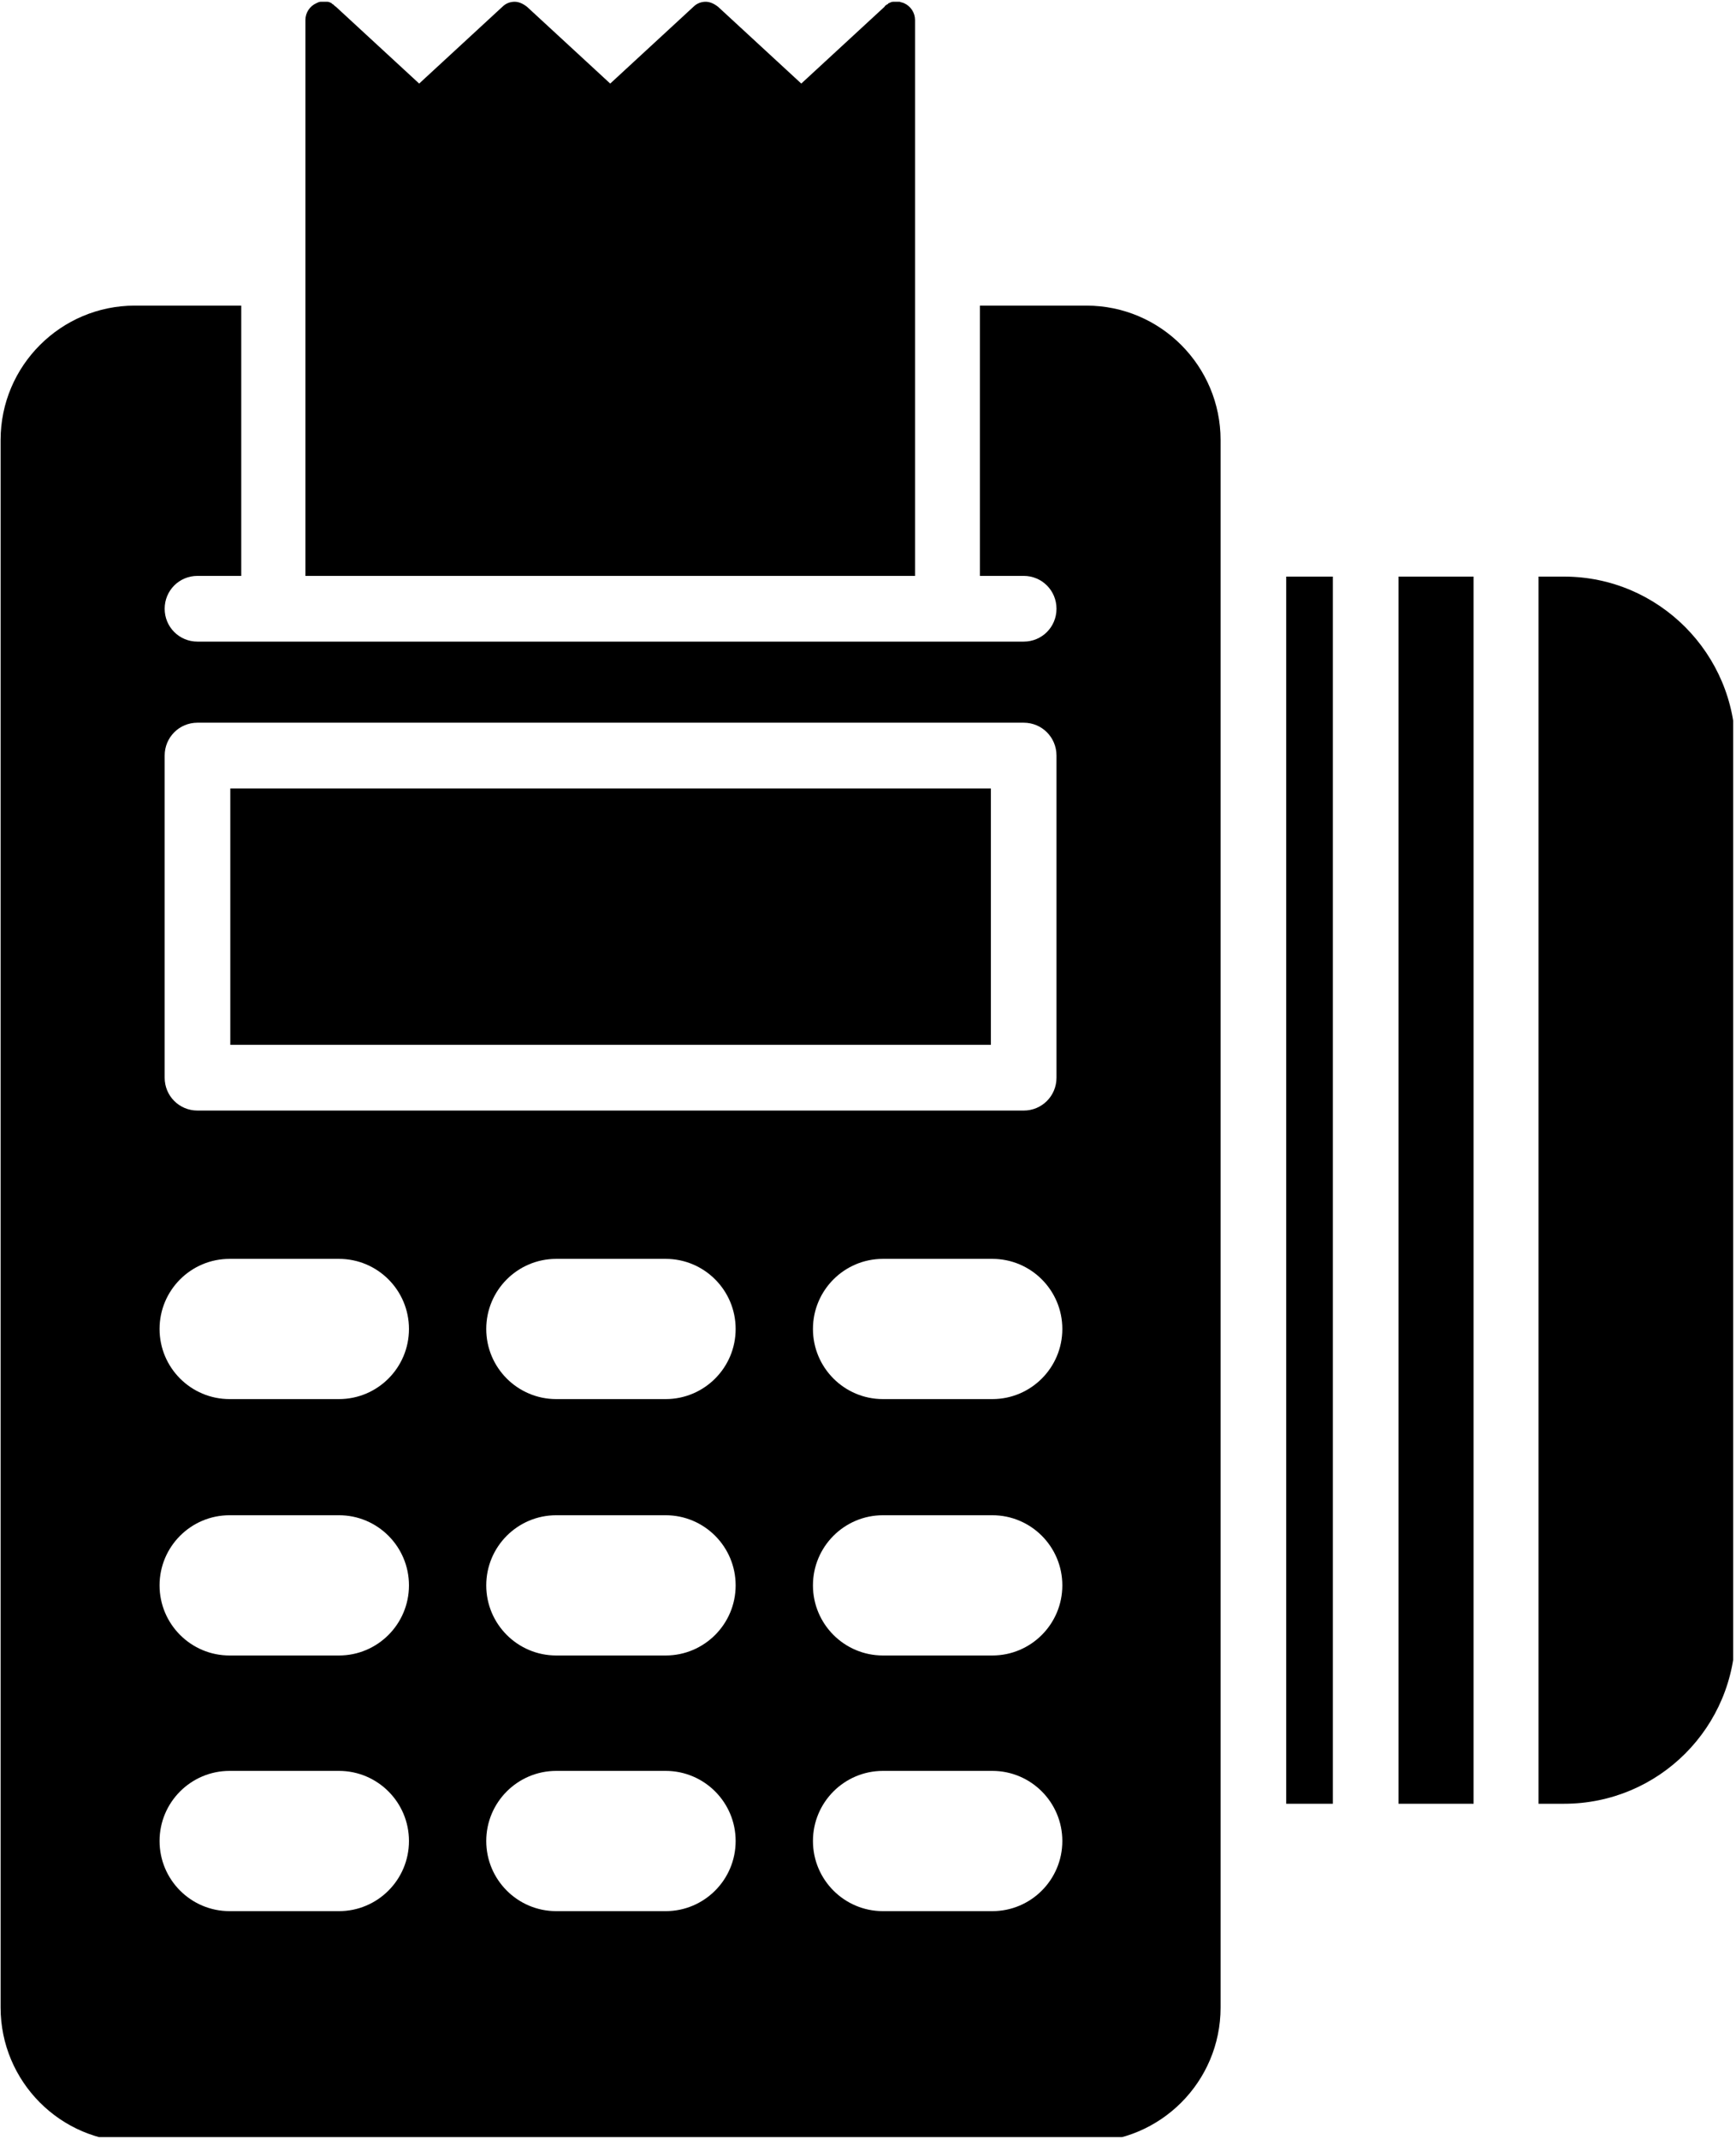
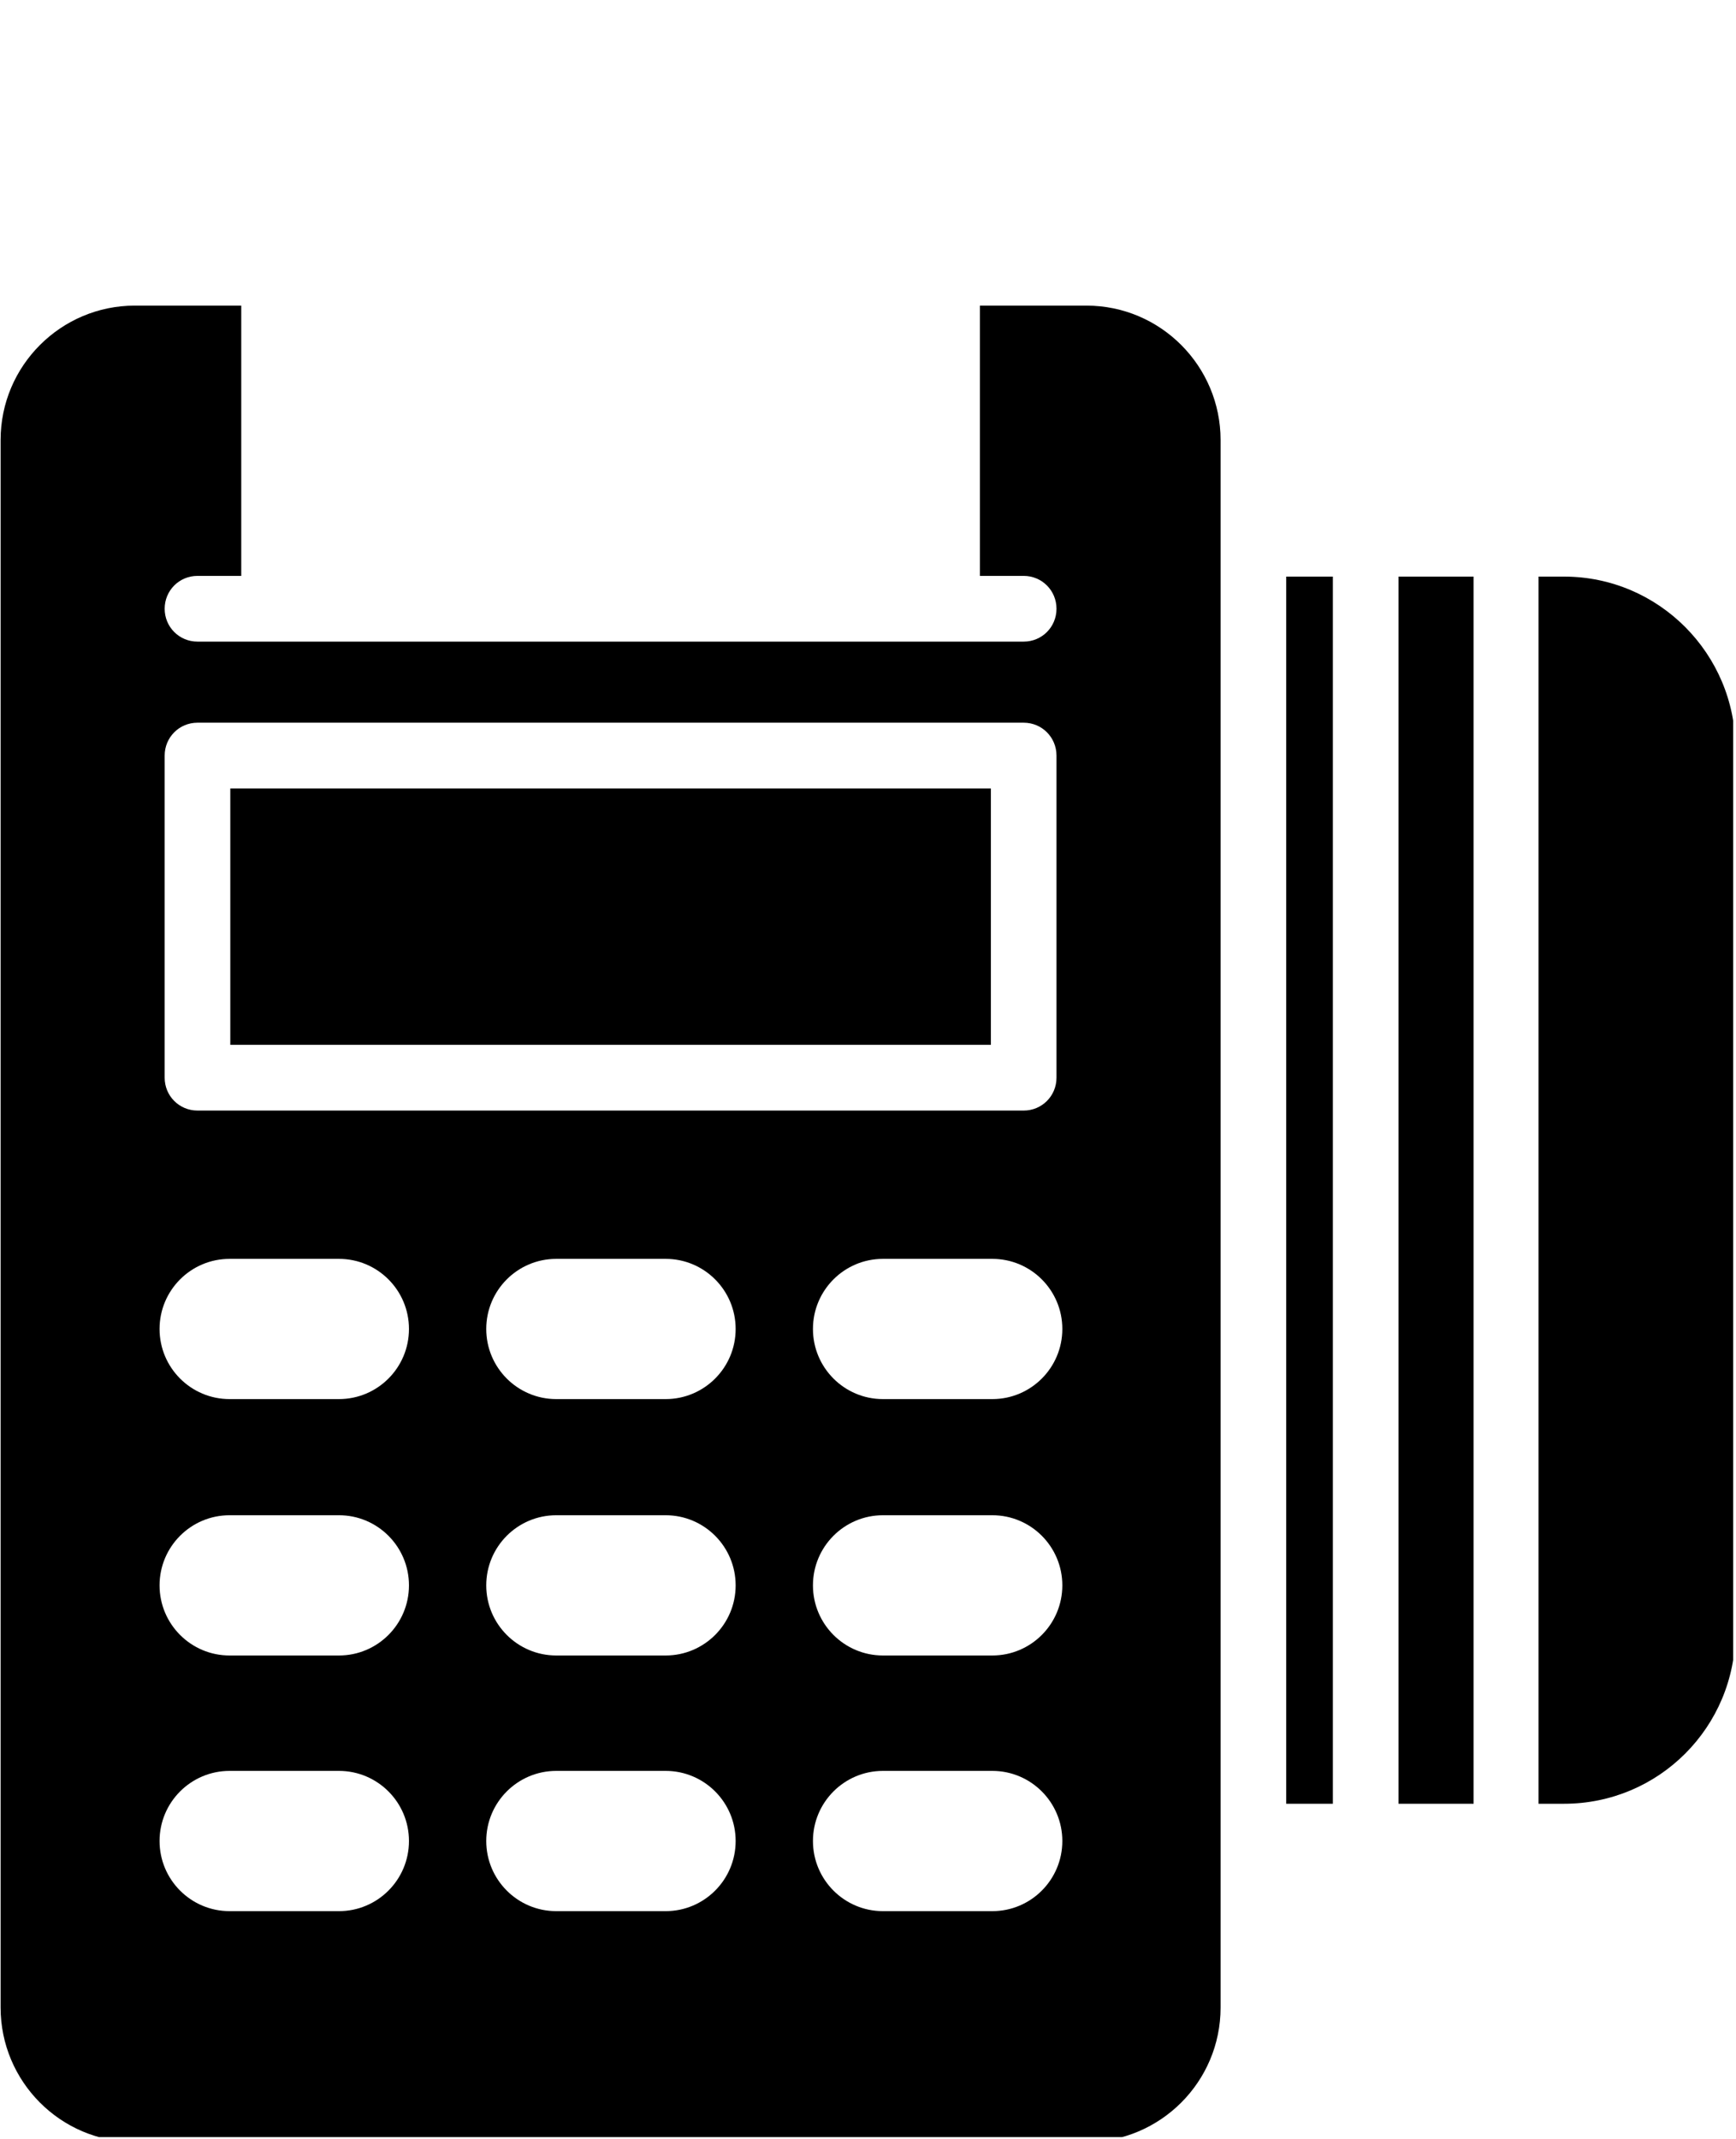
<svg xmlns="http://www.w3.org/2000/svg" width="304.5pt" height="375pt" viewBox="0 0 304.5 375" version="1.2">
  <defs>
    <clipPath id="clip1">
-       <path d="M 53 0.309 L 161 0.309 L 161 102 L 53 102 Z M 53 0.309 " />
-     </clipPath>
+       </clipPath>
    <clipPath id="clip2">
      <path d="M 0 53 L 215 53 L 215 374.691 L 0 374.691 Z M 0 53 " />
    </clipPath>
    <clipPath id="clip3">
      <path d="M 269 101 L 304 101 L 304 317 L 269 317 Z M 269 101 " />
    </clipPath>
  </defs>
  <g id="surface1">
    <g clip-path="url(#clip1)" clip-rule="nonzero">
      <path style=" stroke:none;fill-rule:nonzero;fill:rgb(0%,0%,0%);fill-opacity:1;" d="M 160.5 101.094 L 160.5 3.508 C 160.5 2.227 159.734 1.074 158.582 0.562 C 158.324 0.434 158.07 0.434 157.812 0.309 C 157.688 0.309 157.688 0.309 157.559 0.309 C 157.301 0.309 157.047 0.309 156.789 0.309 C 156.789 0.309 156.789 0.309 156.664 0.309 C 156.406 0.309 156.152 0.434 155.895 0.562 C 155.895 0.562 155.766 0.562 155.766 0.691 C 155.512 0.82 155.254 0.949 155.129 1.203 L 140.547 14.652 L 125.965 1.203 C 125.324 0.691 124.559 0.309 123.789 0.309 C 123.023 0.309 122.258 0.562 121.617 1.203 L 107.035 14.652 L 92.453 1.203 C 91.812 0.691 91.047 0.309 90.281 0.309 C 89.512 0.309 88.746 0.562 88.105 1.203 L 73.523 14.652 L 58.941 1.203 C 58.688 1.074 58.559 0.82 58.305 0.691 C 58.305 0.691 58.176 0.691 58.176 0.562 C 57.918 0.434 57.664 0.309 57.406 0.309 C 57.406 0.309 57.406 0.309 57.281 0.309 C 57.023 0.309 56.77 0.309 56.512 0.309 C 56.383 0.309 56.383 0.309 56.258 0.309 C 56 0.309 55.746 0.434 55.488 0.562 C 54.336 1.074 53.57 2.227 53.57 3.508 L 53.57 100.969 L 160.5 100.969 Z M 160.5 101.094 " />
    </g>
    <g clip-path="url(#clip2)" clip-rule="nonzero">
      <path style=" stroke:none;fill-rule:nonzero;fill:rgb(0%,0%,0%);fill-opacity:1;" d="M 214.094 77.148 C 214.094 64.211 203.605 53.582 190.559 53.582 L 171.883 53.582 L 171.883 100.969 L 179.559 100.969 C 182.754 100.969 185.312 103.527 185.312 106.73 C 185.312 109.934 182.754 112.492 179.559 112.492 L 34.641 112.492 C 31.441 112.492 28.883 109.934 28.883 106.73 C 28.883 103.527 31.441 100.969 34.641 100.969 L 42.316 100.969 L 42.316 53.582 L 23.641 53.582 C 10.723 53.582 0.105 64.086 0.105 77.148 L 0.105 351.977 C 0.105 364.914 10.594 375.543 23.641 375.543 L 190.559 375.543 C 203.477 375.543 214.094 365.039 214.094 351.977 Z M 28.883 132.473 C 28.883 129.27 31.441 126.707 34.641 126.707 L 179.559 126.707 C 182.754 126.707 185.312 129.27 185.312 132.473 L 185.312 188.949 C 185.312 192.152 182.754 194.711 179.559 194.711 L 34.641 194.711 C 31.441 194.711 28.883 192.152 28.883 188.949 Z M 59.453 335.074 L 40.27 335.074 C 33.488 335.074 27.988 329.566 27.988 322.777 C 27.988 315.992 33.488 310.484 40.27 310.484 L 59.453 310.484 C 66.234 310.484 71.734 315.992 71.734 322.777 C 71.734 329.566 66.234 335.074 59.453 335.074 Z M 71.734 277.957 C 71.734 284.742 66.234 290.25 59.453 290.25 L 40.27 290.25 C 33.488 290.25 27.988 284.742 27.988 277.957 C 27.988 271.168 33.488 265.66 40.27 265.66 L 59.453 265.66 C 66.234 265.66 71.734 271.168 71.734 277.957 Z M 59.453 245.297 L 40.27 245.297 C 33.488 245.297 27.988 239.793 27.988 233.004 C 27.988 226.215 33.488 220.711 40.27 220.711 L 59.453 220.711 C 66.234 220.711 71.734 226.215 71.734 233.004 C 71.734 239.793 66.234 245.297 59.453 245.297 Z M 116.758 335.074 L 97.57 335.074 C 90.789 335.074 85.289 329.566 85.289 322.777 C 85.289 315.992 90.789 310.484 97.57 310.484 L 116.758 310.484 C 123.535 310.484 129.035 315.992 129.035 322.777 C 129.035 329.566 123.535 335.074 116.758 335.074 Z M 129.035 277.957 C 129.035 284.742 123.535 290.25 116.758 290.25 L 97.57 290.25 C 90.789 290.25 85.289 284.742 85.289 277.957 C 85.289 271.168 90.789 265.66 97.57 265.66 L 116.758 265.66 C 123.535 265.66 129.035 271.168 129.035 277.957 Z M 116.758 245.297 L 97.57 245.297 C 90.789 245.297 85.289 239.793 85.289 233.004 C 85.289 226.215 90.789 220.711 97.57 220.711 L 116.758 220.711 C 123.535 220.711 129.035 226.215 129.035 233.004 C 129.035 239.793 123.535 245.297 116.758 245.297 Z M 174.059 335.074 L 154.871 335.074 C 148.094 335.074 142.594 329.566 142.594 322.777 C 142.594 315.992 148.094 310.484 154.871 310.484 L 174.059 310.484 C 180.836 310.484 186.336 315.992 186.336 322.777 C 186.336 329.566 180.836 335.074 174.059 335.074 Z M 186.336 277.957 C 186.336 284.742 180.836 290.25 174.059 290.25 L 154.871 290.25 C 148.094 290.25 142.594 284.742 142.594 277.957 C 142.594 271.168 148.094 265.66 154.871 265.66 L 174.059 265.66 C 180.836 265.66 186.336 271.168 186.336 277.957 Z M 174.059 245.297 L 154.871 245.297 C 148.094 245.297 142.594 239.793 142.594 233.004 C 142.594 226.215 148.094 220.711 154.871 220.711 L 174.059 220.711 C 180.836 220.711 186.336 226.215 186.336 233.004 C 186.336 239.793 180.836 245.297 174.059 245.297 Z M 174.059 245.297 " />
    </g>
    <path style=" stroke:none;fill-rule:nonzero;fill:rgb(0%,0%,0%);fill-opacity:1;" d="M 40.395 138.234 L 173.801 138.234 L 173.801 183.188 L 40.395 183.188 Z M 40.395 138.234 " />
    <path style=" stroke:none;fill-rule:nonzero;fill:rgb(0%,0%,0%);fill-opacity:1;" d="M 225.605 101.094 L 233.789 101.094 L 233.789 316.246 L 225.605 316.246 Z M 225.605 101.094 " />
    <g clip-path="url(#clip3)" clip-rule="nonzero">
      <path style=" stroke:none;fill-rule:nonzero;fill:rgb(0%,0%,0%);fill-opacity:1;" d="M 274.336 101.094 L 269.859 101.094 L 269.859 316.246 L 274.336 316.246 C 290.965 316.246 304.395 302.801 304.395 286.152 L 304.395 131.191 C 304.395 114.672 290.965 101.094 274.336 101.094 Z M 274.336 101.094 " />
    </g>
    <path style=" stroke:none;fill-rule:nonzero;fill:rgb(0%,0%,0%);fill-opacity:1;" d="M 245.301 101.094 L 258.477 101.094 L 258.477 316.246 L 245.301 316.246 Z M 245.301 101.094 " />
  </g>
</svg>